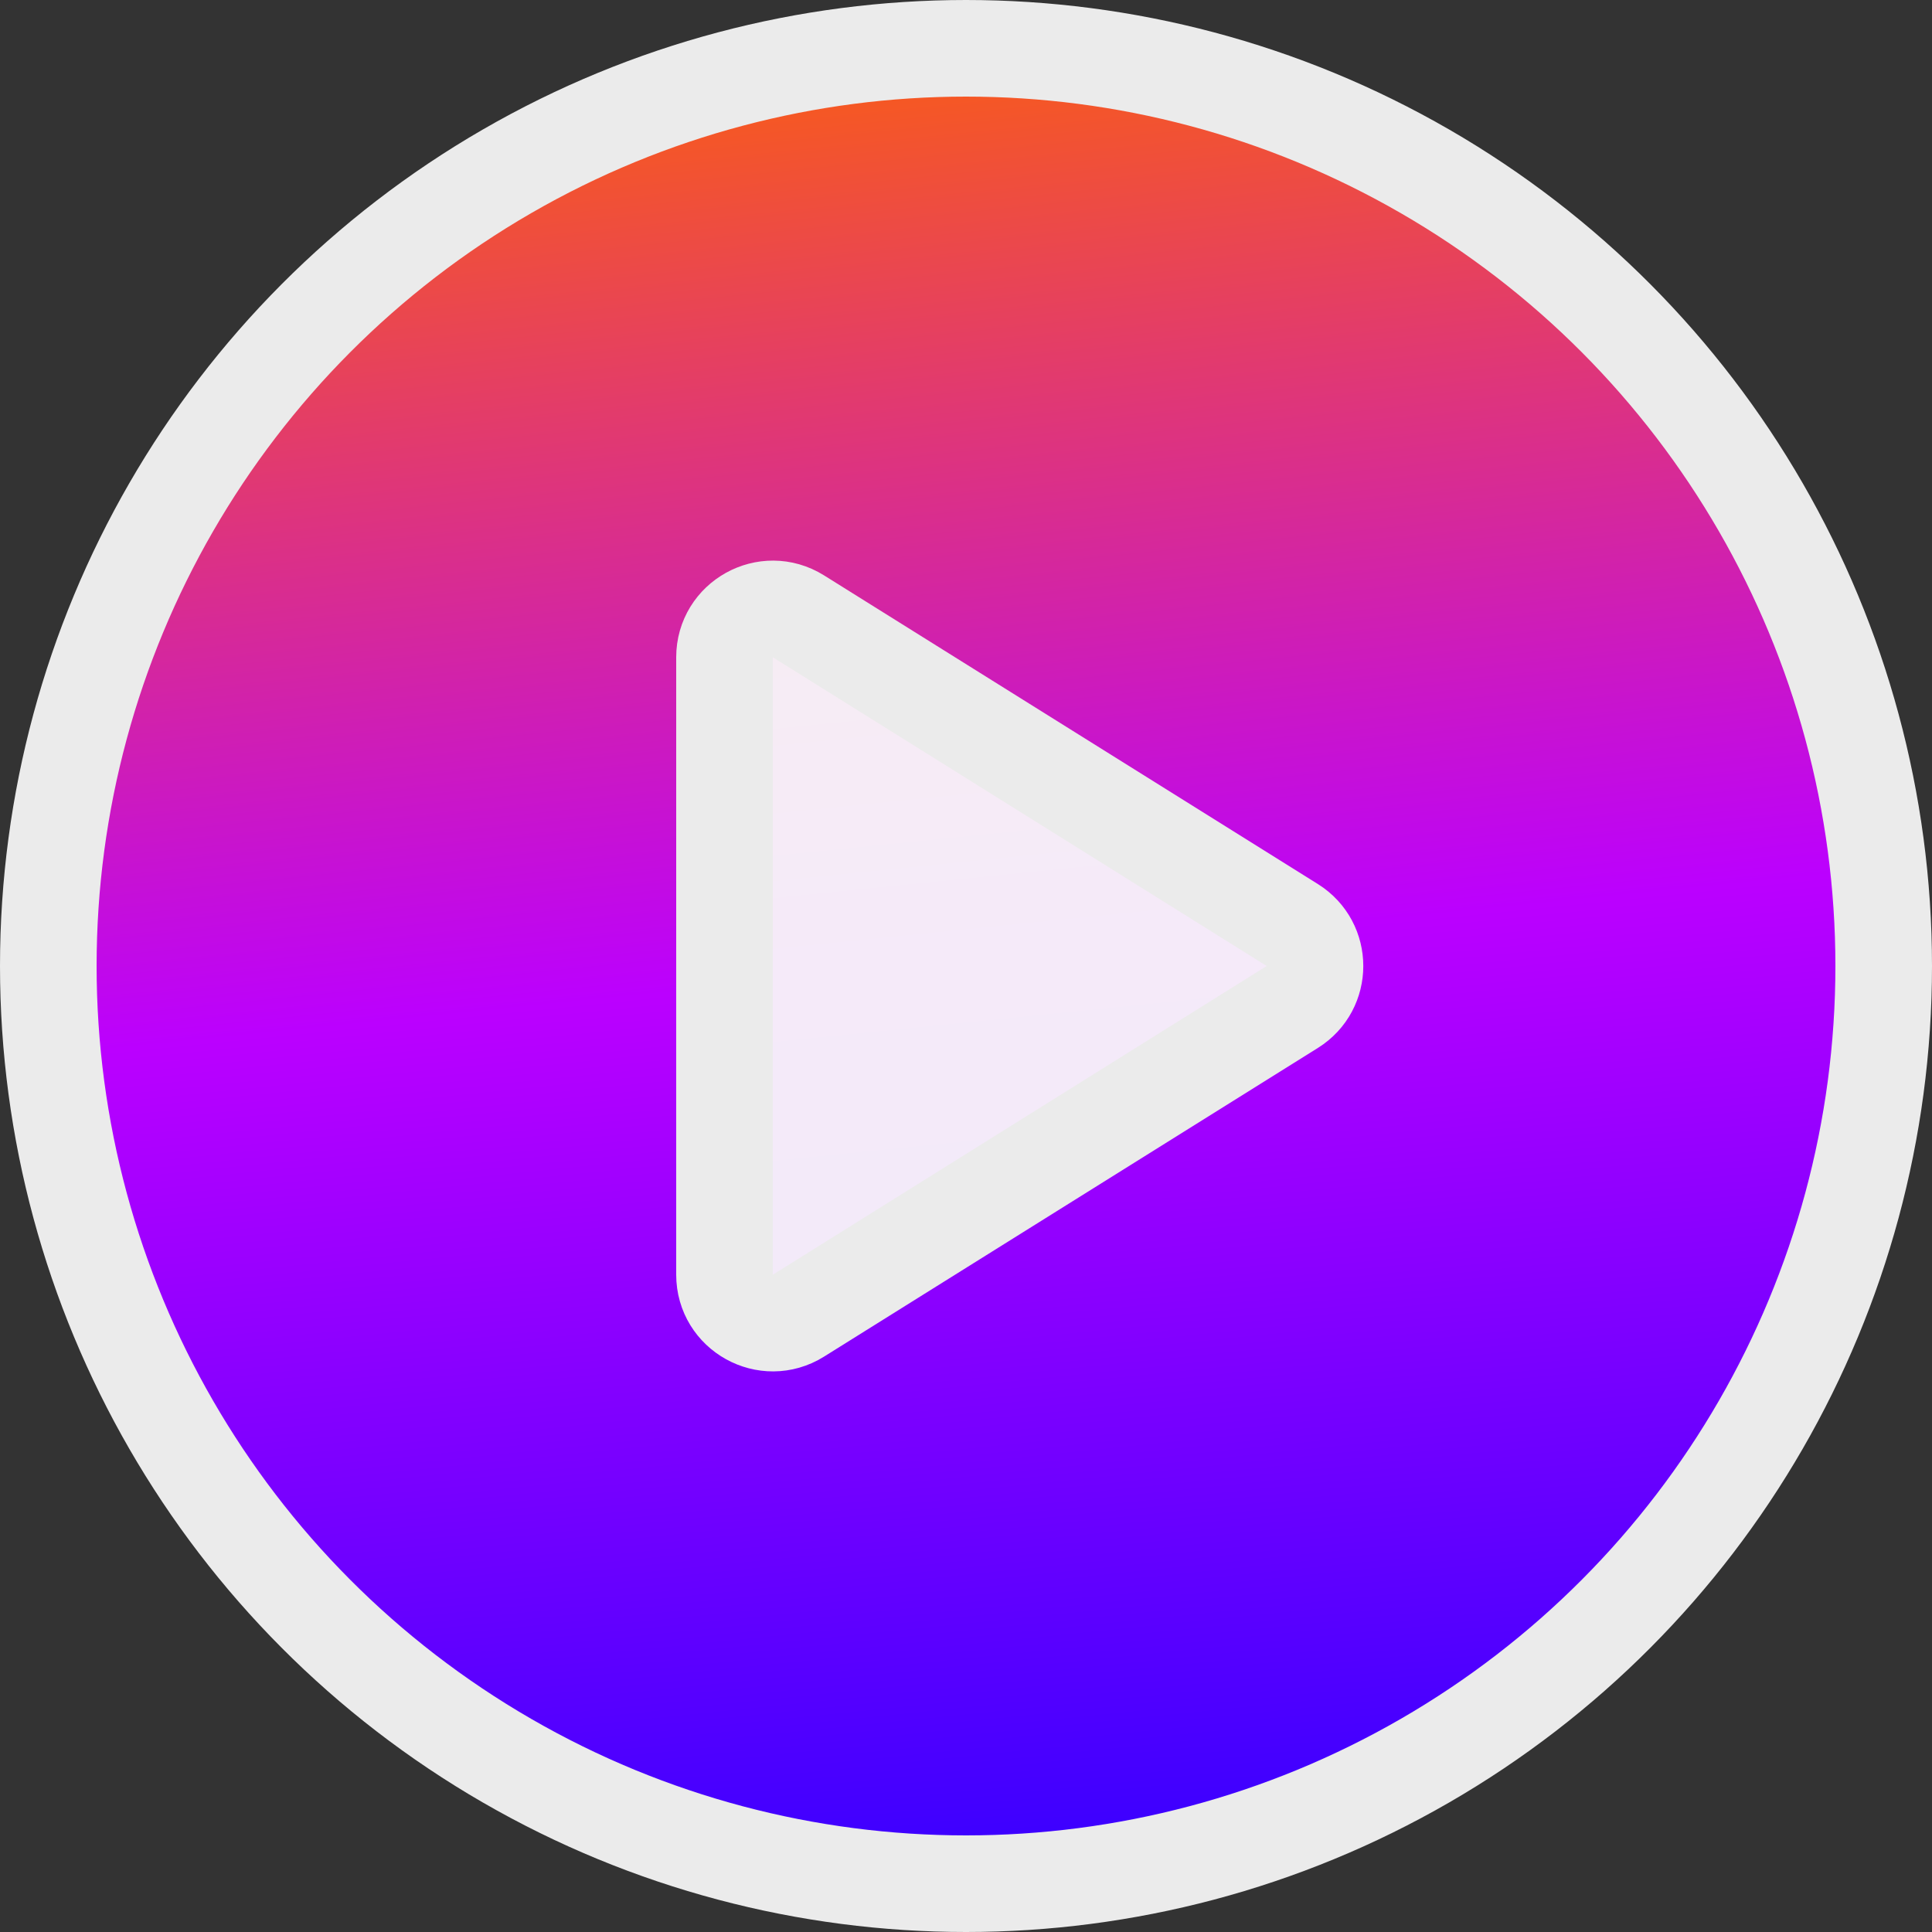
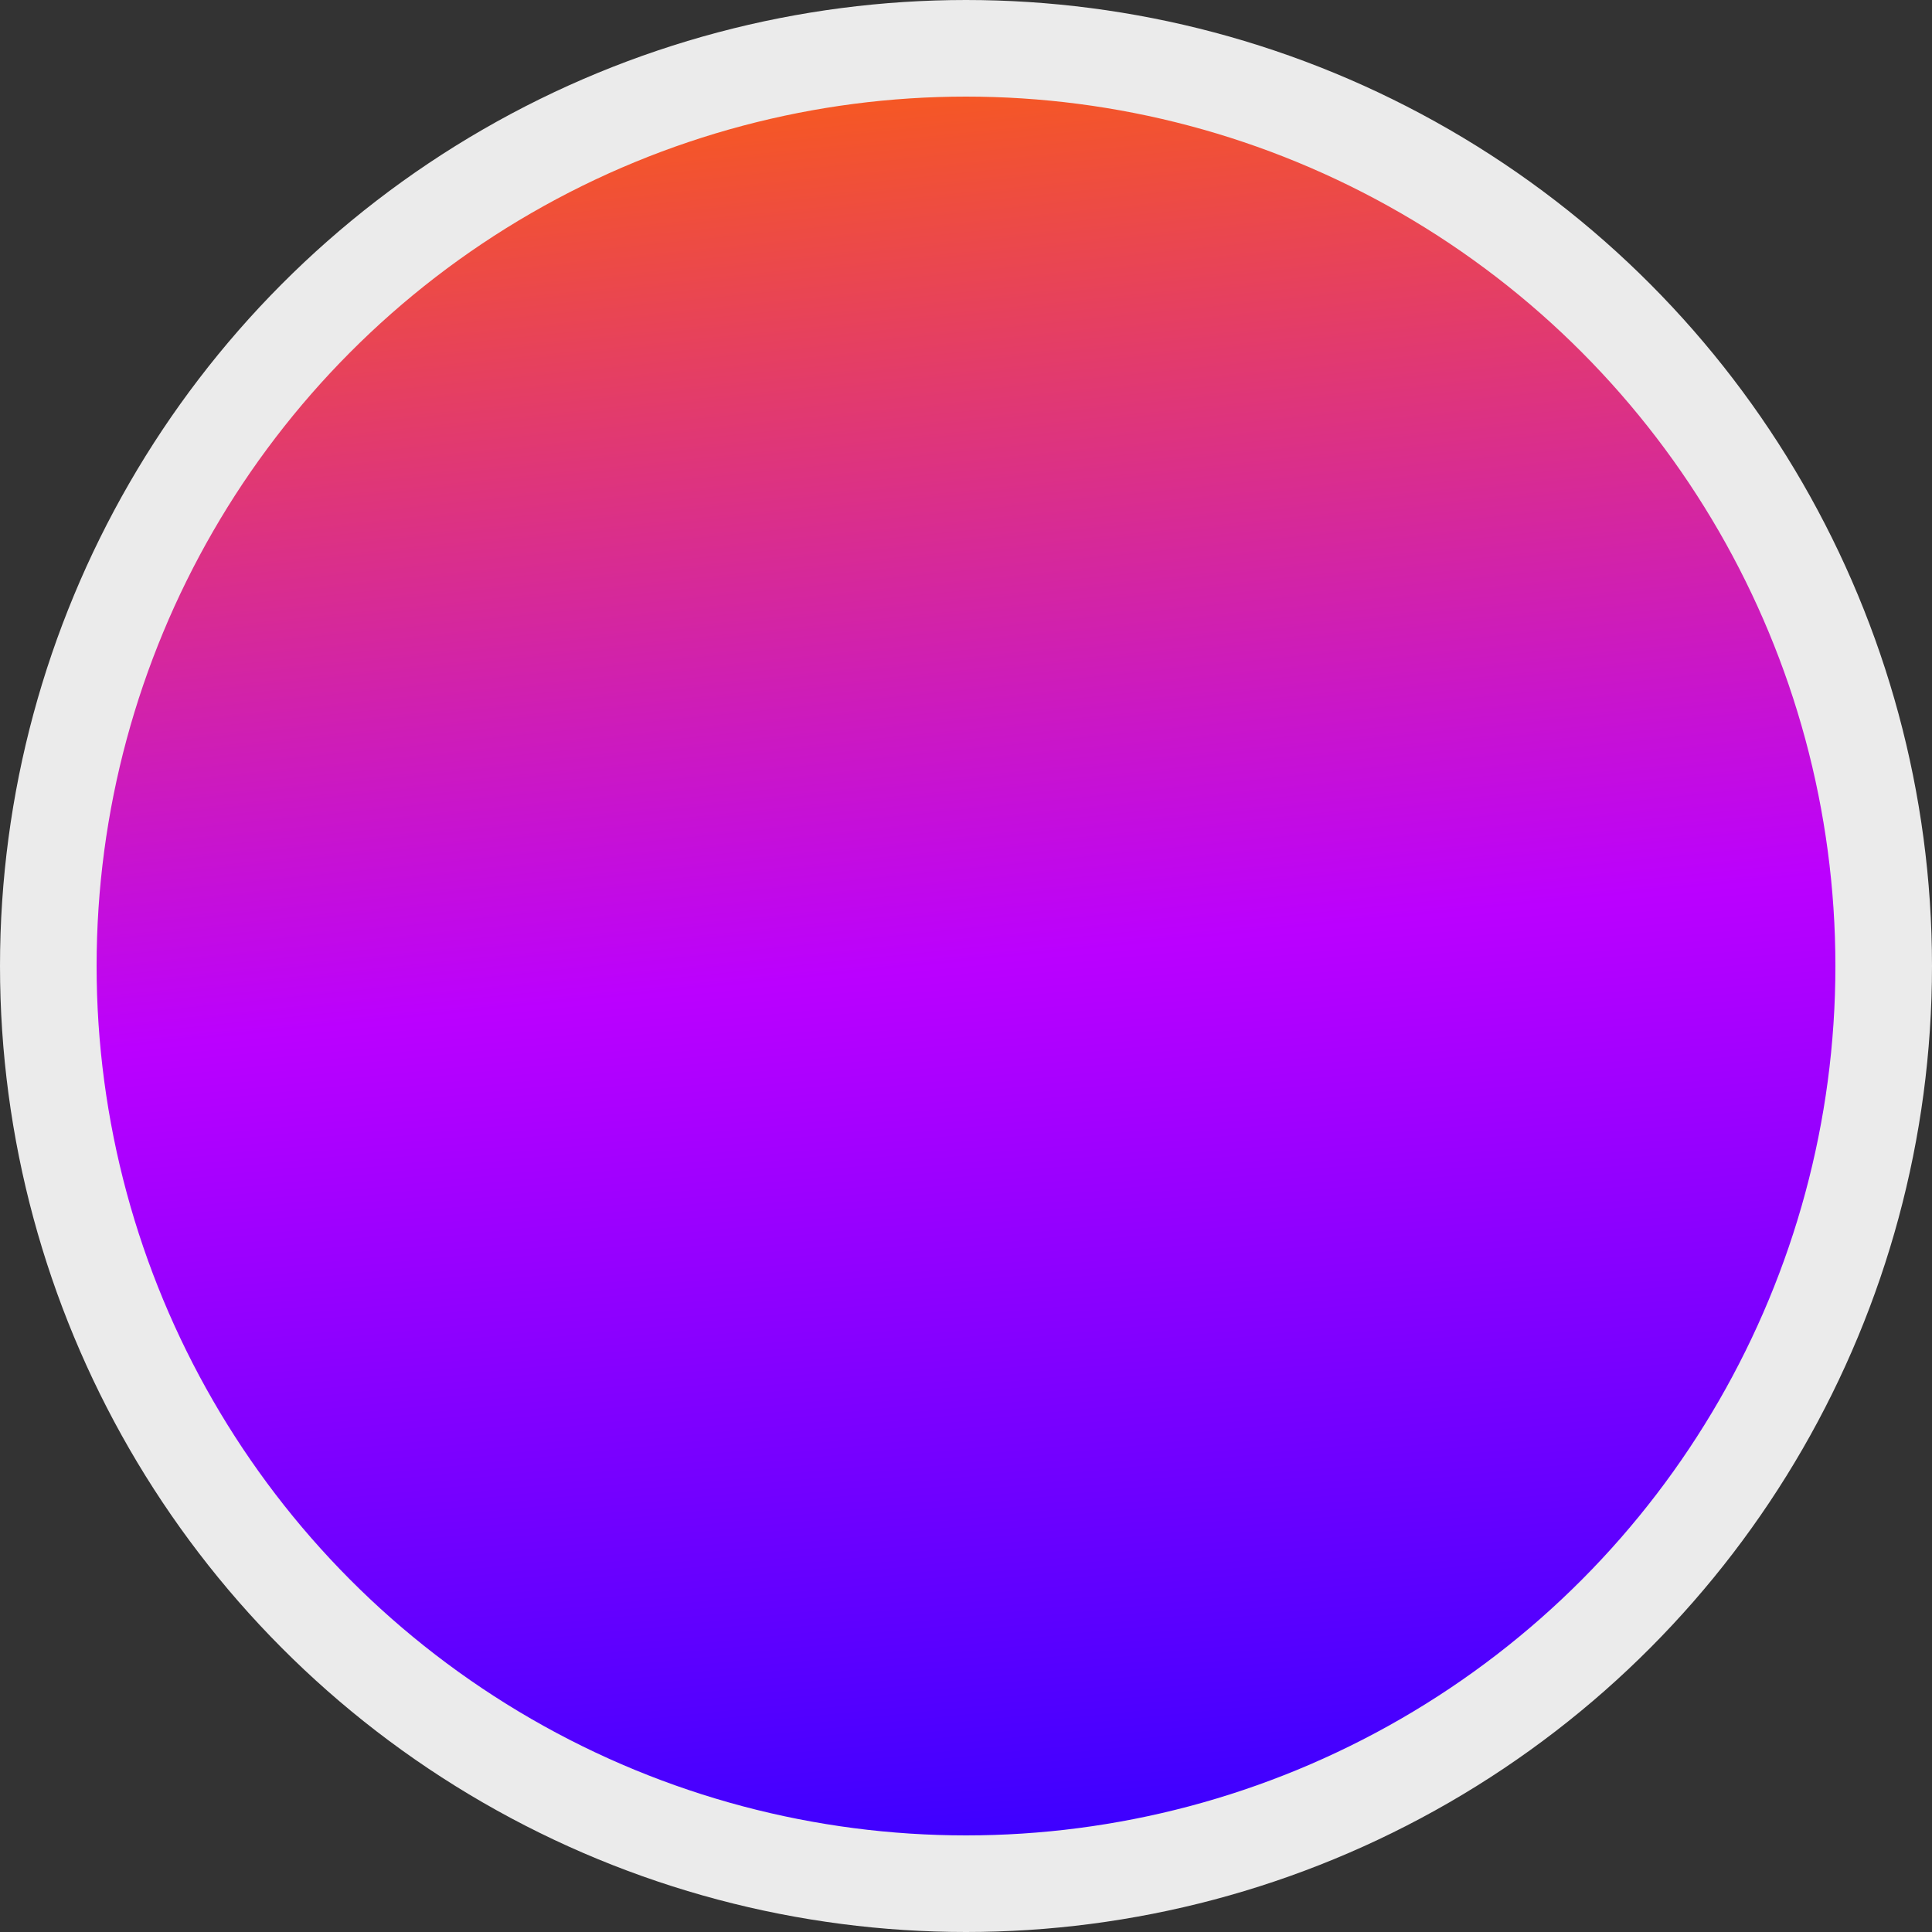
<svg xmlns="http://www.w3.org/2000/svg" width="20" height="20" viewBox="0 0 20 20" fill="none">
  <rect x="0" y="0" width="20" height="20" fill="#333333" stroke="none" />
  <circle cx="10" cy="10" r="9.5" fill="url(#paint0_linear)" stroke="#EBEBEB" />
-   <path d="M13.378 10.424L8.265 13.62C7.932 13.828 7.5 13.588 7.5 13.196L7.5 6.804C7.5 6.412 7.932 6.172 8.265 6.38L13.378 9.576C13.691 9.772 13.691 10.228 13.378 10.424Z" fill="#F9F9F9" fill-opacity="0.94" stroke="#EBEBEB" />
  <defs>
    <linearGradient id="paint0_linear" x1="-1.38" y1="-3.13291e-08" x2="0.881" y2="22.248" gradientUnits="userSpaceOnUse">
      <stop offset="0.028" stop-color="#FF6600" />
      <stop offset="0.495" stop-color="#BB00FF" />
      <stop offset="1" stop-color="#1E00FF" />
    </linearGradient>
  </defs>
</svg>